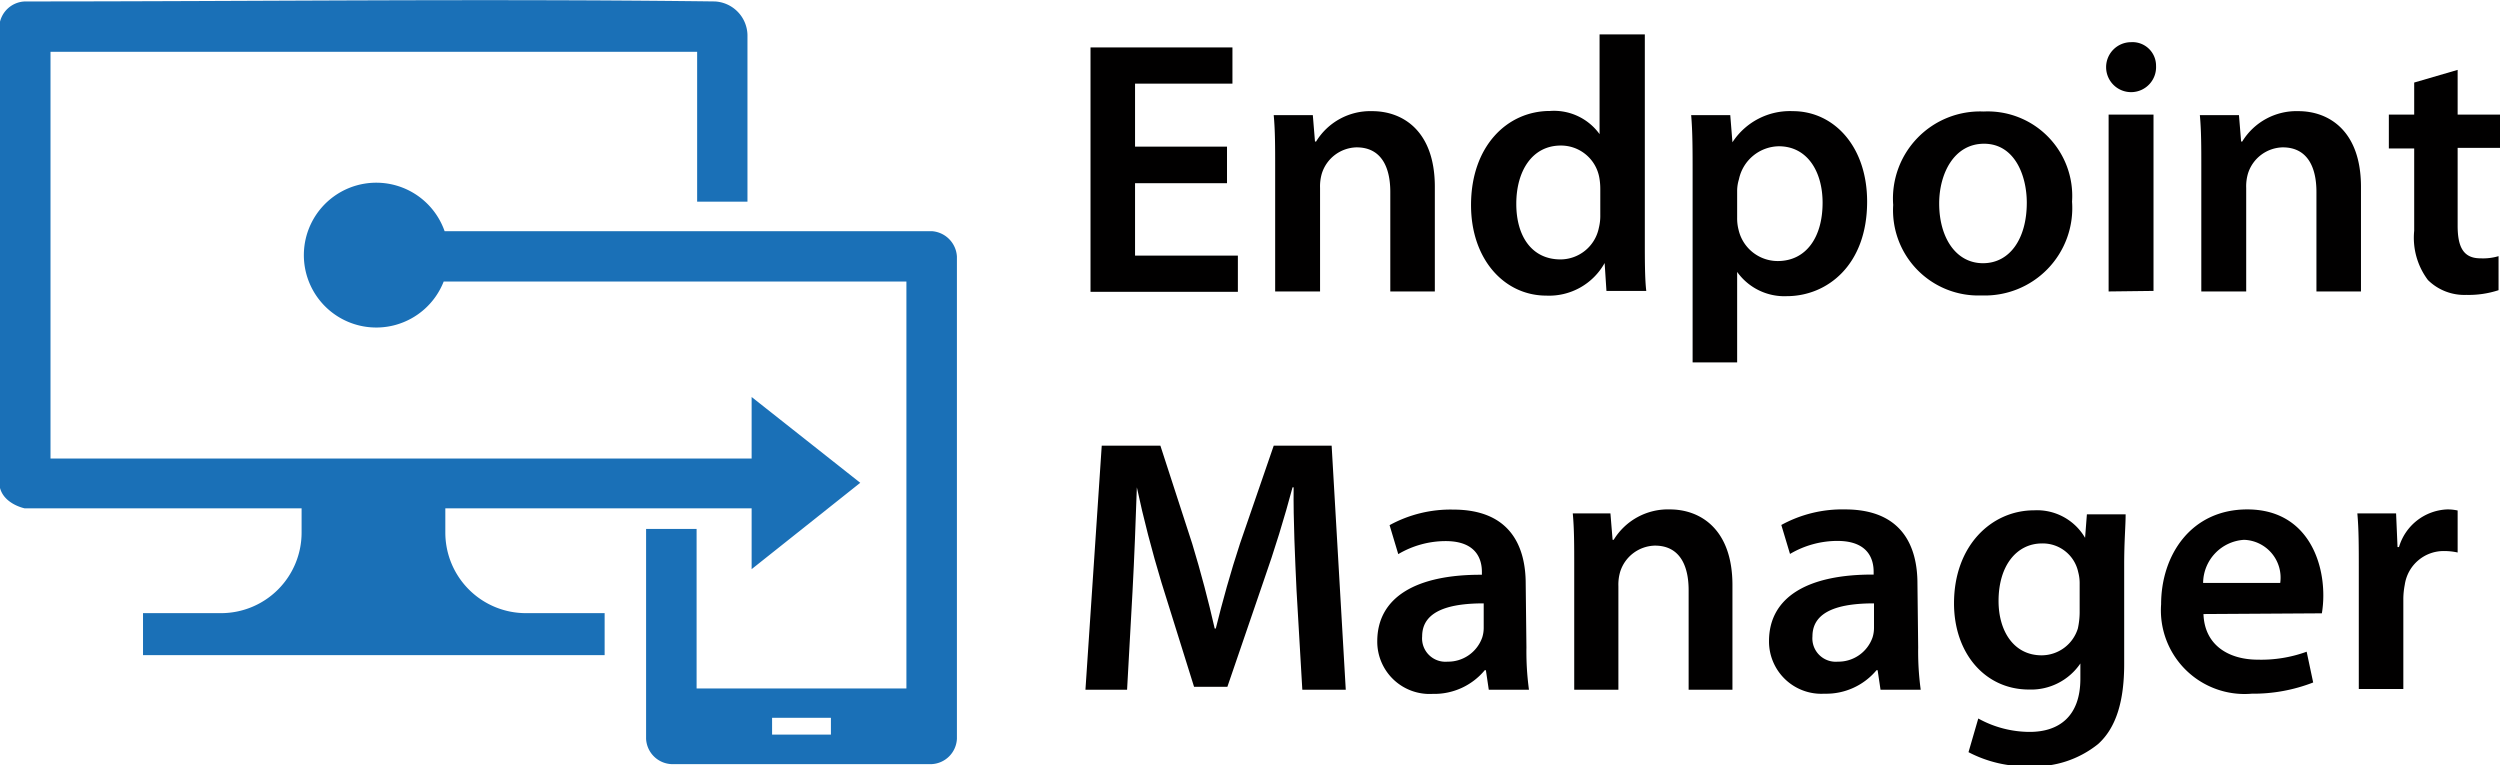
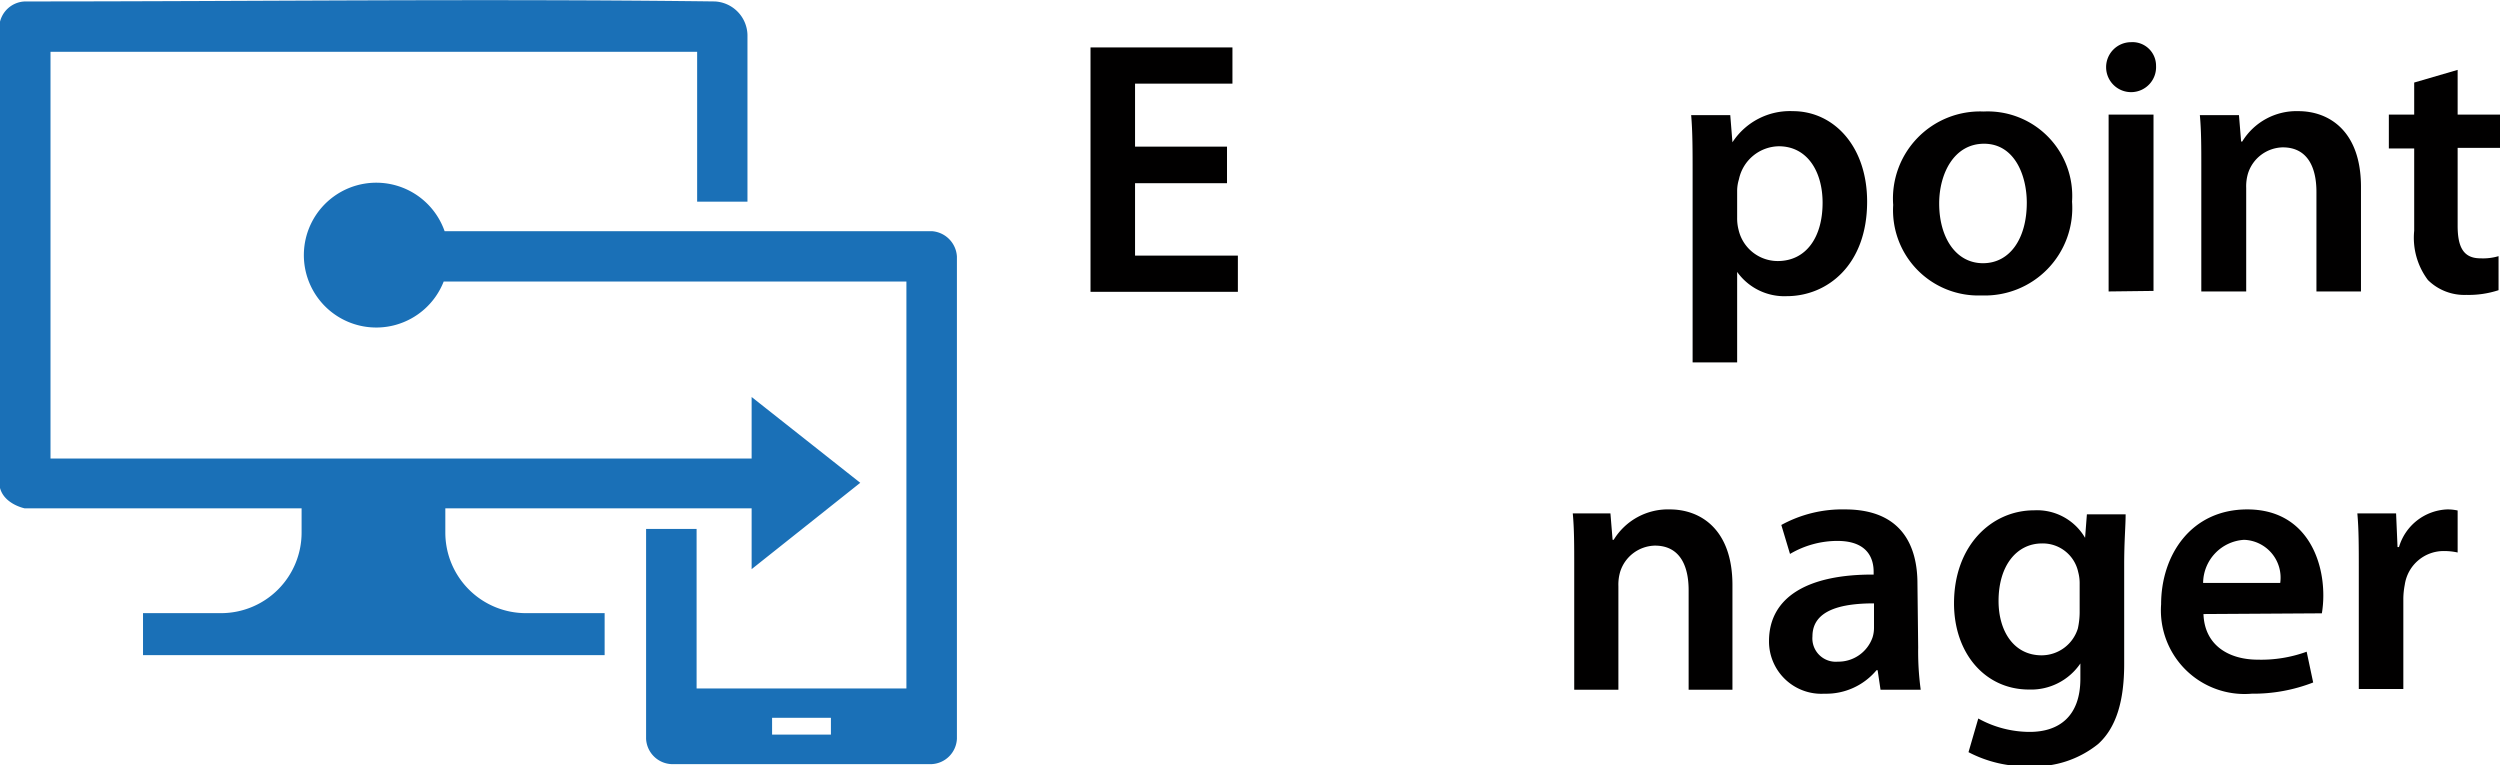
<svg xmlns="http://www.w3.org/2000/svg" id="Calque_3" data-name="Calque 3" viewBox="0 0 138.1 42.28">
  <defs>
    <style>.cls-1{fill:#010000;}.cls-2{fill:#1a70b7;}</style>
  </defs>
  <title>pt-endpoint-manager</title>
  <path class="cls-1" d="M69.82,13.79H64.74v4h5.68v2H62.28V6.29h7.84v2H64.74v3.48h5.08Z" transform="translate(-2.04 -3.67)" />
-   <path class="cls-1" d="M72.48,12.93c0-1.12,0-2.06-.08-2.9h2.16l.12,1.46h.06a3.51,3.51,0,0,1,3.1-1.68c1.7,0,3.46,1.1,3.46,4.18v5.78H78.84v-5.5c0-1.4-.52-2.46-1.86-2.46a2.06,2.06,0,0,0-1.92,1.44,2.51,2.51,0,0,0-.1.8v5.72H72.48Z" transform="translate(-2.04 -3.67)" />
-   <path class="cls-1" d="M92.9,5.57V17c0,1,0,2.08.08,2.74h-2.2l-.1-1.54h0A3.51,3.51,0,0,1,87.46,20c-2.32,0-4.16-2-4.16-5,0-3.26,2-5.2,4.36-5.2a3.1,3.1,0,0,1,2.74,1.28h0V5.57Zm-2.46,8.52a3.47,3.47,0,0,0-.06-.64,2.15,2.15,0,0,0-2.12-1.74c-1.58,0-2.46,1.4-2.46,3.22S86.68,18,88.24,18a2.17,2.17,0,0,0,2.12-1.74,2.74,2.74,0,0,0,.08-.72Z" transform="translate(-2.04 -3.67)" />
  <path class="cls-1" d="M95.54,13.27c0-1.28,0-2.32-.08-3.24h2.16l.12,1.5h0a3.79,3.79,0,0,1,3.34-1.72c2.24,0,4.1,1.92,4.1,5,0,3.52-2.22,5.22-4.44,5.22A3.2,3.2,0,0,1,98,18.69h0v5H95.54ZM98,15.69a2.53,2.53,0,0,0,.08.68,2.22,2.22,0,0,0,2.16,1.72c1.56,0,2.48-1.3,2.48-3.22,0-1.72-.84-3.12-2.42-3.12a2.29,2.29,0,0,0-2.2,1.82,2.23,2.23,0,0,0-.1.62Z" transform="translate(-2.04 -3.67)" />
  <path class="cls-1" d="M116.5,14.81a4.83,4.83,0,0,1-5,5.18,4.71,4.71,0,0,1-4.88-5,4.81,4.81,0,0,1,5-5.16A4.67,4.67,0,0,1,116.5,14.81Zm-7.34.1c0,1.88.92,3.3,2.42,3.3S114,16.83,114,14.87c0-1.52-.68-3.26-2.36-3.26S109.16,13.29,109.16,14.91Z" transform="translate(-2.04 -3.67)" />
  <path class="cls-1" d="M121.14,7.31A1.38,1.38,0,1,1,119.76,6,1.3,1.3,0,0,1,121.14,7.31Zm-2.62,12.46V10H121v9.74Z" transform="translate(-2.04 -3.67)" />
  <path class="cls-1" d="M123.64,12.93c0-1.12,0-2.06-.08-2.9h2.16l.12,1.46h.06A3.51,3.51,0,0,1,129,9.81c1.7,0,3.46,1.1,3.46,4.18v5.78H130v-5.5c0-1.4-.52-2.46-1.86-2.46a2.06,2.06,0,0,0-1.92,1.44,2.51,2.51,0,0,0-.1.8v5.72h-2.48Z" transform="translate(-2.04 -3.67)" />
  <path class="cls-1" d="M137.8,7.53V10h2.34v1.84H137.8v4.3c0,1.18.32,1.8,1.26,1.8a3,3,0,0,0,1-.12l0,1.88a5.31,5.31,0,0,1-1.78.26,2.86,2.86,0,0,1-2.12-.82,3.88,3.88,0,0,1-.76-2.72V11.87H134V10h1.4V8.23Z" transform="translate(-2.04 -3.67)" />
-   <path class="cls-1" d="M73.66,36.27c-.08-1.74-.18-3.84-.16-5.68h-.06c-.44,1.66-1,3.48-1.6,5.18l-2,5.84H68l-1.8-5.76c-.52-1.72-1-3.56-1.36-5.26h0c-.06,1.78-.14,3.92-.24,5.76l-.3,5.42h-2.3l.9-13.48h3.24l1.76,5.42c.48,1.58.9,3.18,1.24,4.68h.06c.36-1.46.82-3.12,1.34-4.7l1.86-5.4h3.2l.78,13.48h-2.4Z" transform="translate(-2.04 -3.67)" />
-   <path class="cls-1" d="M86.36,39.43a15.62,15.62,0,0,0,.14,2.34H84.28l-.16-1.08h-.06A3.62,3.62,0,0,1,81.18,42a2.89,2.89,0,0,1-3.06-2.9c0-2.46,2.18-3.7,5.78-3.68v-.16c0-.64-.26-1.7-2-1.7a5.16,5.16,0,0,0-2.62.72l-.48-1.6a7,7,0,0,1,3.52-.86c3.12,0,4,2,4,4.1ZM84,37c-1.74,0-3.4.34-3.4,1.82a1.29,1.29,0,0,0,1.4,1.4,2,2,0,0,0,1.92-1.34,1.77,1.77,0,0,0,.08-.54Z" transform="translate(-2.04 -3.67)" />
  <path class="cls-1" d="M89,34.93c0-1.12,0-2.06-.08-2.9H91l.12,1.46h.06a3.51,3.51,0,0,1,3.1-1.68c1.7,0,3.46,1.1,3.46,4.18v5.78H95.32v-5.5c0-1.4-.52-2.46-1.86-2.46a2.06,2.06,0,0,0-1.92,1.44,2.51,2.51,0,0,0-.1.8v5.72H89Z" transform="translate(-2.04 -3.67)" />
  <path class="cls-1" d="M108,39.43a15.62,15.62,0,0,0,.14,2.34h-2.22l-.16-1.08h-.06a3.62,3.62,0,0,1-2.88,1.3,2.89,2.89,0,0,1-3.06-2.9c0-2.46,2.18-3.7,5.78-3.68v-.16c0-.64-.26-1.7-2-1.7a5.16,5.16,0,0,0-2.62.72l-.48-1.6a7,7,0,0,1,3.52-.86c3.12,0,4,2,4,4.1ZM105.56,37c-1.74,0-3.4.34-3.4,1.82a1.29,1.29,0,0,0,1.4,1.4,2,2,0,0,0,1.92-1.34,1.77,1.77,0,0,0,.08-.54Z" transform="translate(-2.04 -3.67)" />
  <path class="cls-1" d="M119.38,40.35c0,2-.42,3.5-1.44,4.42A5.6,5.6,0,0,1,114.18,46a6.89,6.89,0,0,1-3.4-.78l.54-1.86a5.88,5.88,0,0,0,2.84.74c1.6,0,2.8-.84,2.8-2.94v-.84h0a3.29,3.29,0,0,1-2.84,1.44c-2.42,0-4.14-2-4.14-4.76,0-3.2,2.08-5.14,4.42-5.14a3.07,3.07,0,0,1,2.82,1.52h0l.1-1.3h2.14c0,.66-.08,1.46-.08,2.8Zm-2.46-4.42a2.39,2.39,0,0,0-.08-.66,2,2,0,0,0-2-1.58c-1.38,0-2.4,1.2-2.4,3.18,0,1.66.84,3,2.38,3a2.1,2.1,0,0,0,2-1.48,4.24,4.24,0,0,0,.1-.88Z" transform="translate(-2.04 -3.67)" />
  <path class="cls-1" d="M123.76,37.59c.06,1.76,1.44,2.52,3,2.52a7.32,7.32,0,0,0,2.7-.44l.36,1.7a9.13,9.13,0,0,1-3.4.62,4.62,4.62,0,0,1-5-4.94c0-2.7,1.64-5.24,4.76-5.24s4.2,2.6,4.2,4.74a6.05,6.05,0,0,1-.08,1ZM128,35.87a2.09,2.09,0,0,0-2-2.38,2.41,2.41,0,0,0-2.26,2.38Z" transform="translate(-2.04 -3.67)" />
  <path class="cls-1" d="M132.34,35.17c0-1.32,0-2.26-.08-3.14h2.14l.08,1.86h.08a2.9,2.9,0,0,1,2.66-2.08,2.58,2.58,0,0,1,.58.06v2.32a3.42,3.42,0,0,0-.72-.08,2.17,2.17,0,0,0-2.2,1.86,4.22,4.22,0,0,0-.08.76v5h-2.46Z" transform="translate(-2.04 -3.67)" />
  <path class="cls-2" d="M49.56,30.34l-6-4.74V29H4.83V6.53H40.55v8.28h2.78V5.59a1.9,1.9,0,0,0-1.8-1.84c-12.69-.16-25.4,0-38.09,0A1.47,1.47,0,0,0,2,5.14V30.36c.06,1.12,1.4,1.39,1.4,1.39h15.3v1.34a4.45,4.45,0,0,1-4.45,4.45H9.94v2.32h25.5V37.54H31.09a4.45,4.45,0,0,1-4.45-4.45V31.75H43.56v3.36l6-4.77Z" transform="translate(-2.04 -3.67)" />
  <path class="cls-2" d="M53.51,16.44H26.6a4,4,0,1,0-.05,2.78H52.11V41.7H40.52V32.89H37.73V44.48a1.47,1.47,0,0,0,1.4,1.4H53.51a1.47,1.47,0,0,0,1.39-1.4V17.84A1.49,1.49,0,0,0,53.51,16.44ZM47.94,44.25H44.69v-.93h3.25Z" transform="translate(-2.04 -3.67)" />
</svg>